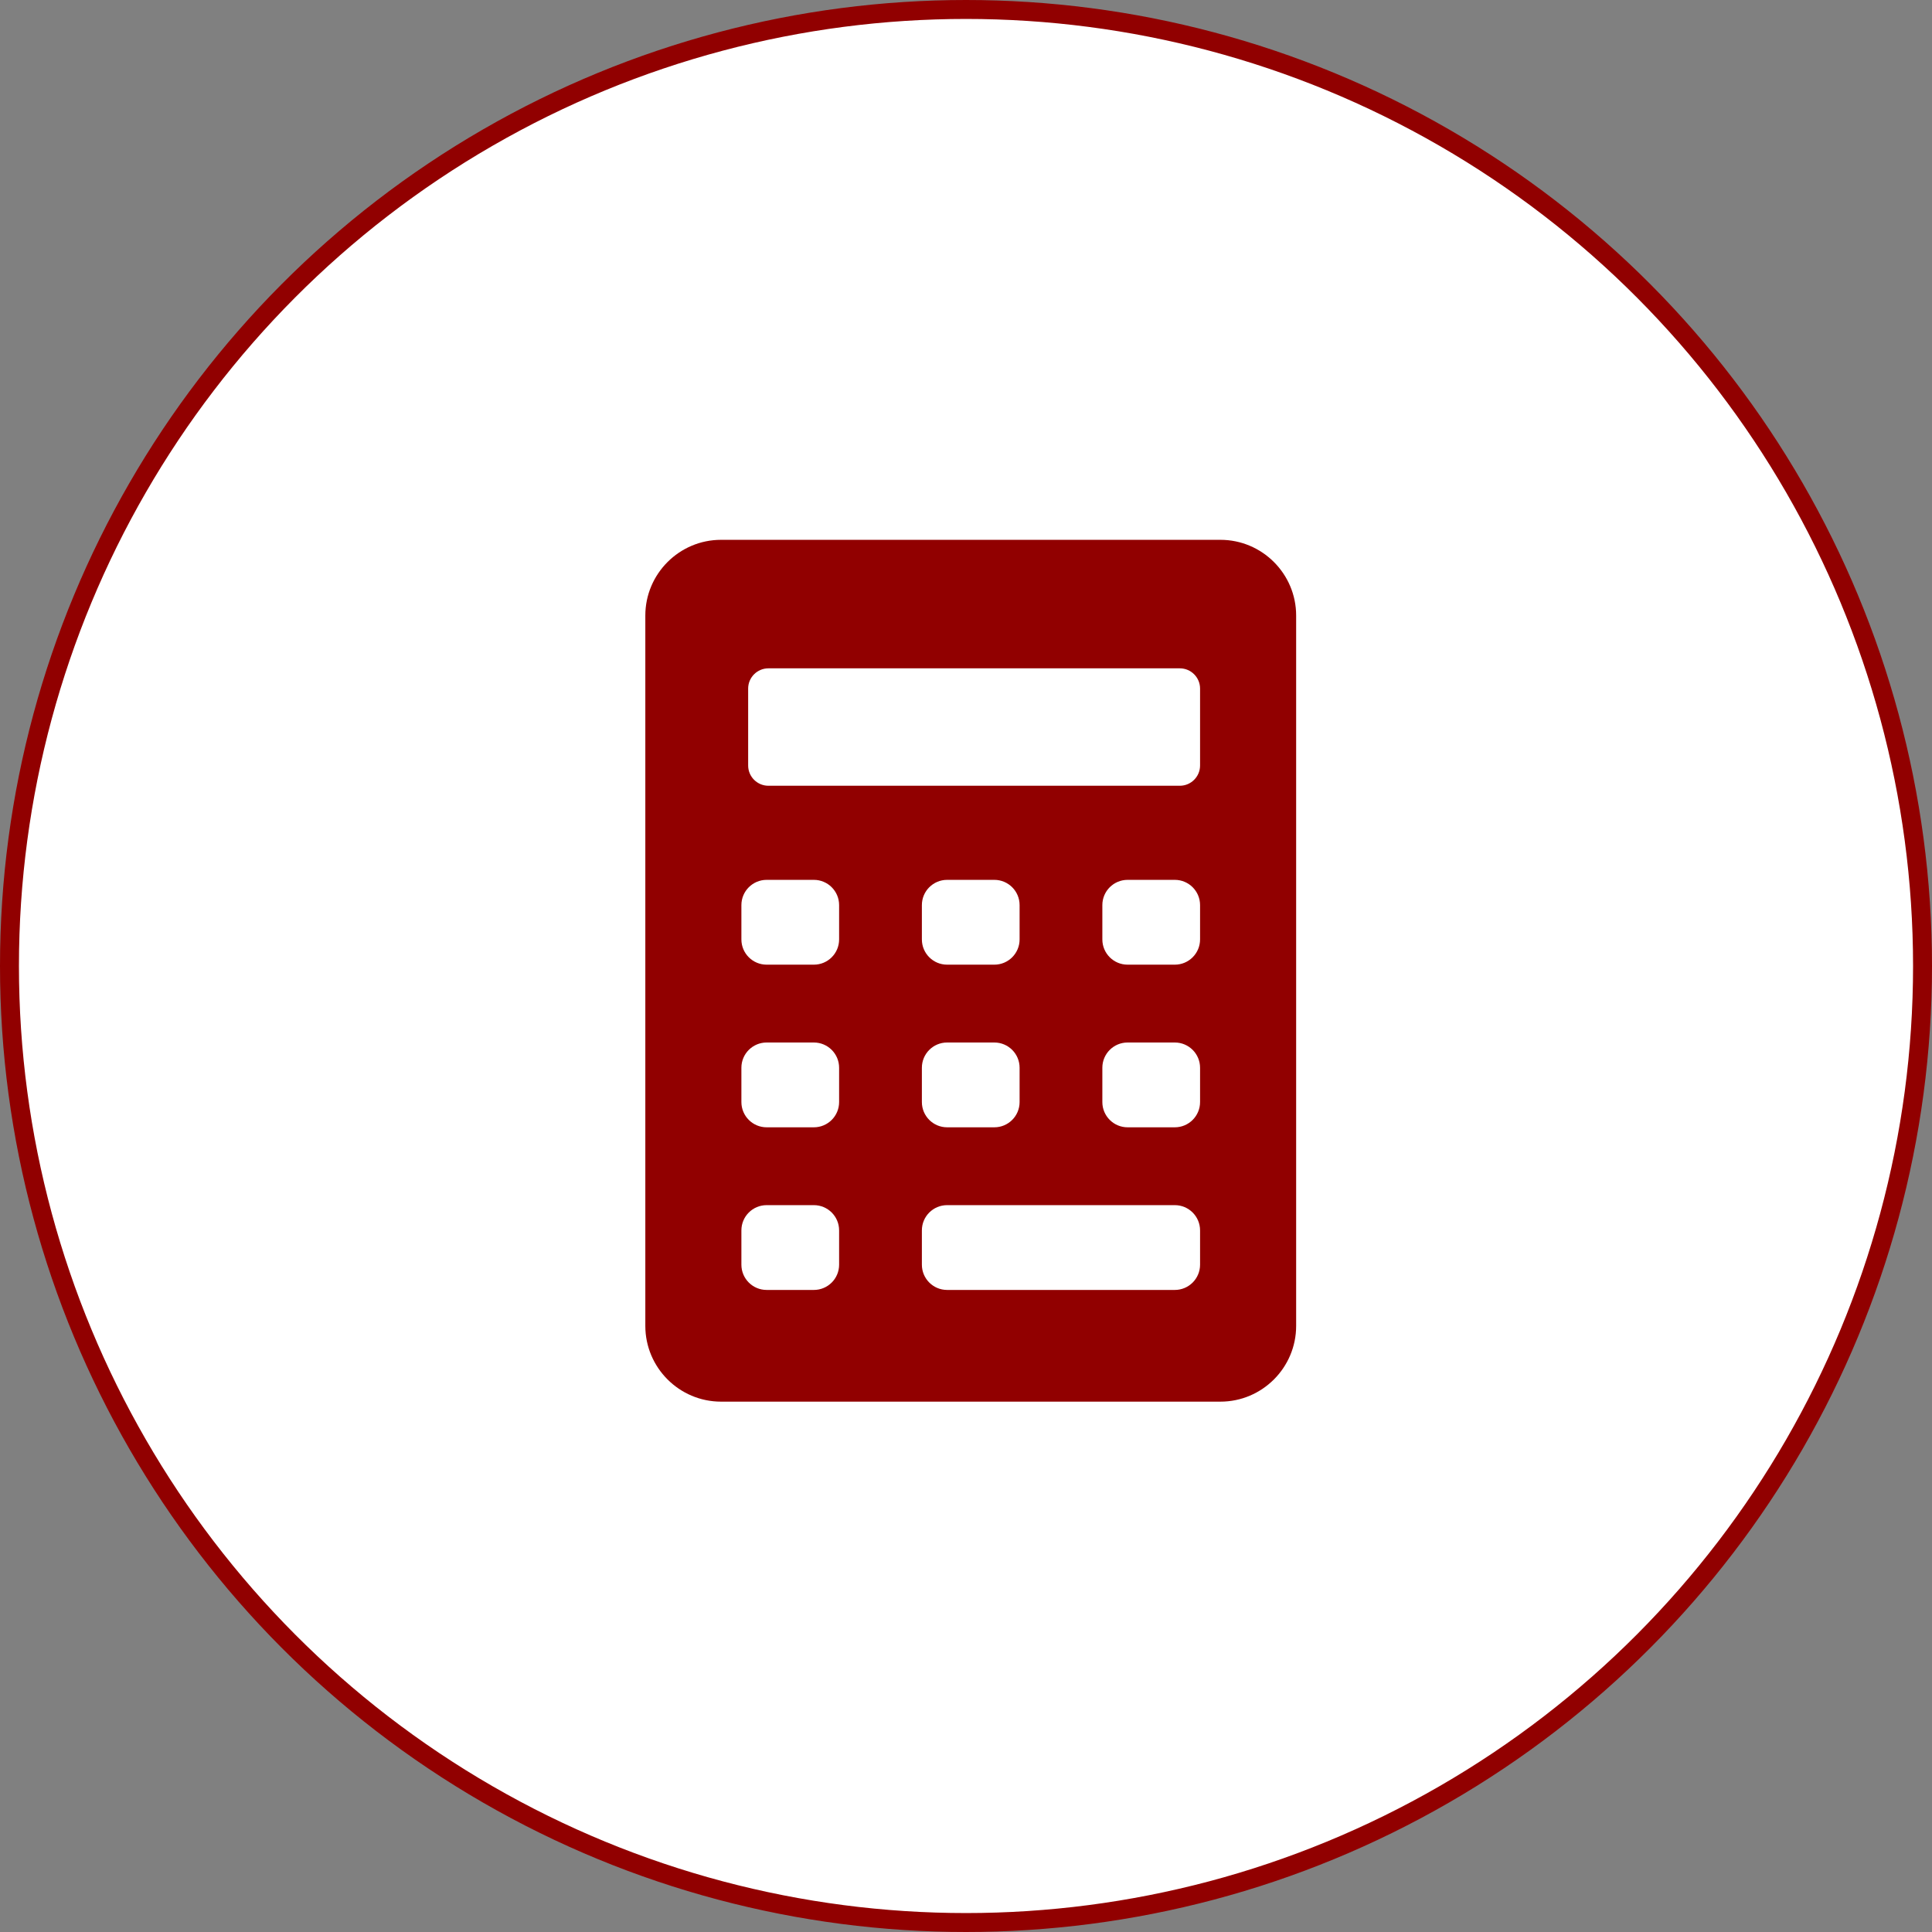
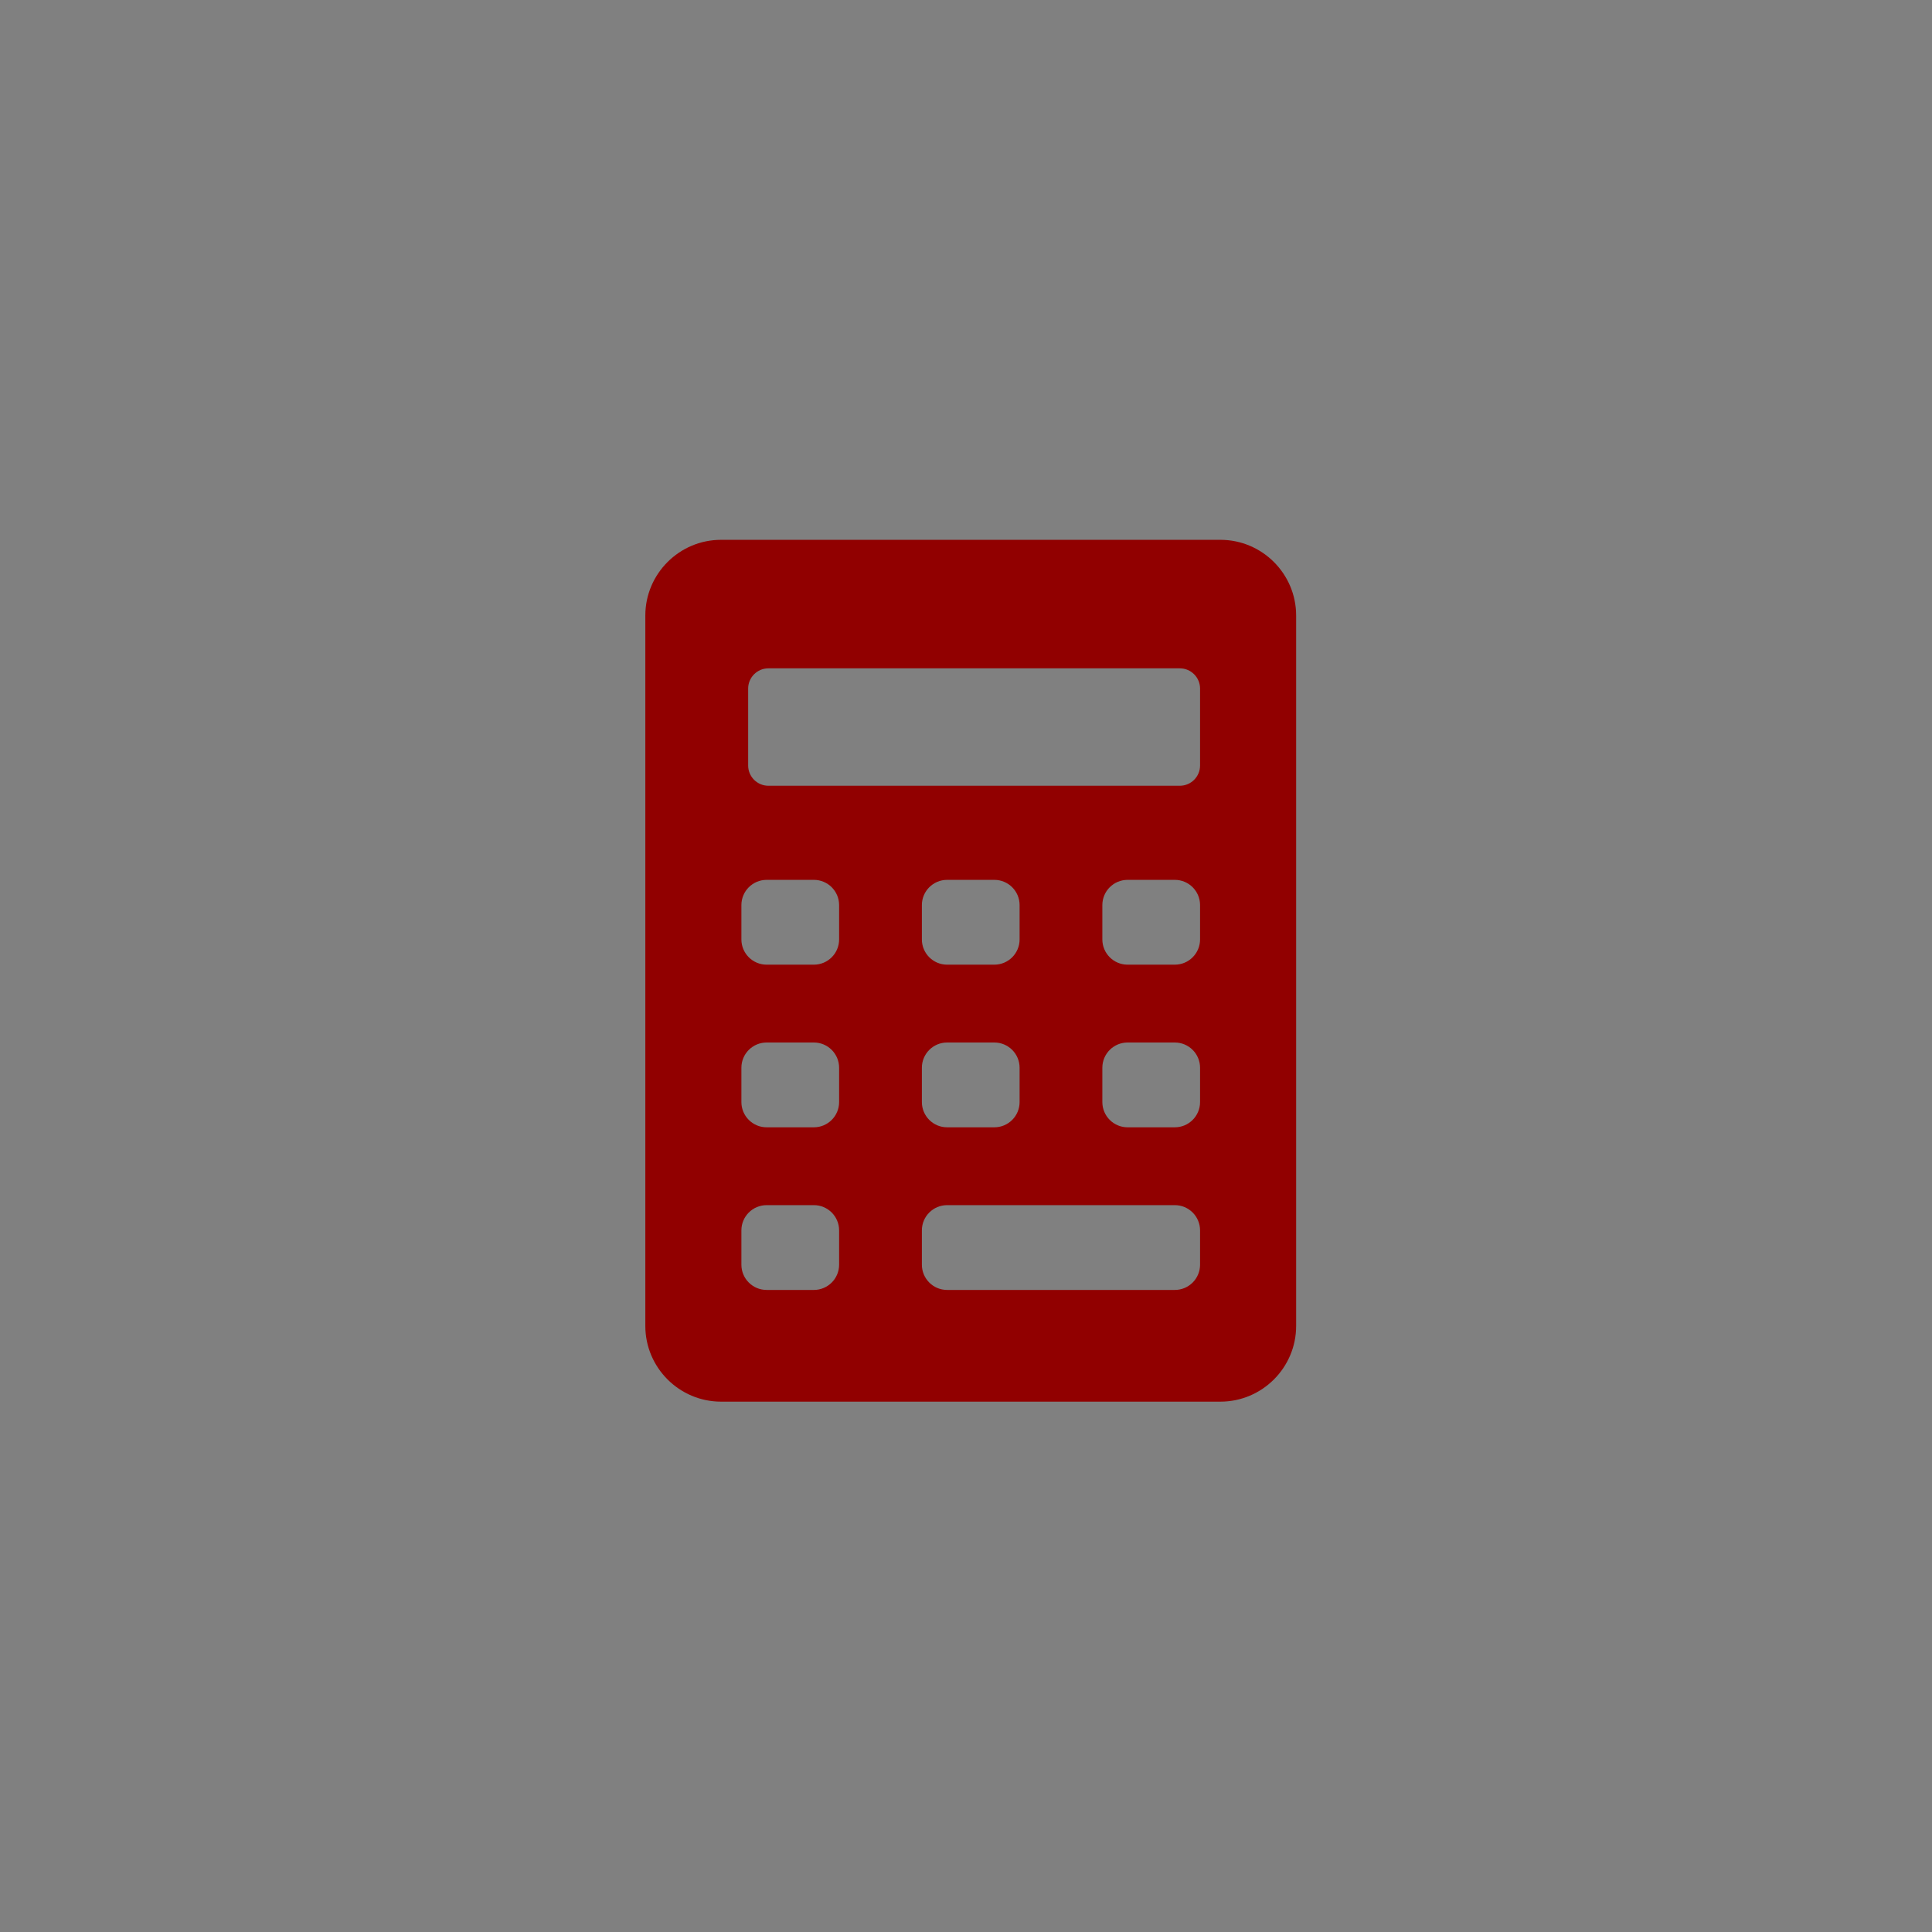
<svg xmlns="http://www.w3.org/2000/svg" width="204" height="204" viewBox="0 0 204 204" fill="none">
  <rect x="0" y="0" width="204" height="204" fill="#808080" stroke="none" />
-   <circle cx="102" cy="102" r="101" fill="white" stroke="#910000" stroke-width="2" />
  <path d="M128.862 57H76.138C71.728 57 68.14 60.588 68.14 64.998V140.002C68.14 144.412 71.728 148 76.138 148H128.862C133.272 148 136.86 144.412 136.86 140.002V64.998C136.86 60.588 133.272 57 128.862 57ZM78.998 72.703C78.998 71.53 79.958 70.57 81.131 70.57H124.582C125.755 70.57 126.715 71.53 126.715 72.703V80.834C126.715 82.007 125.755 82.967 124.582 82.967H81.131C79.958 82.967 78.998 82.007 78.998 80.834V72.703ZM104.993 101.859H100.007C98.534 101.859 97.341 100.666 97.341 99.193V95.57C97.341 94.098 98.534 92.904 100.007 92.904H104.993C106.465 92.904 107.659 94.098 107.659 95.57V99.193C107.659 100.666 106.465 101.859 104.993 101.859ZM107.659 112.744V116.366C107.659 117.839 106.465 119.032 104.993 119.032H100.007C98.534 119.032 97.341 117.839 97.341 116.366V112.744C97.341 111.271 98.534 110.078 100.007 110.078H104.993C106.465 110.078 107.659 111.271 107.659 112.744ZM88.602 133.539C88.602 135.012 87.409 136.205 85.936 136.205H80.95C79.478 136.205 78.284 135.012 78.284 133.539V129.917C78.284 128.444 79.478 127.251 80.95 127.251H85.936C87.409 127.251 88.602 128.444 88.602 129.917V133.539ZM88.602 116.366C88.602 117.839 87.409 119.032 85.936 119.032H80.95C79.478 119.032 78.284 117.839 78.284 116.366V112.744C78.284 111.271 79.478 110.078 80.95 110.078H85.936C87.409 110.078 88.602 111.271 88.602 112.744V116.366ZM88.602 99.193C88.602 100.666 87.409 101.859 85.936 101.859H80.95C79.478 101.859 78.284 100.666 78.284 99.193V95.57C78.284 94.098 79.478 92.904 80.95 92.904H85.936C87.409 92.904 88.602 94.098 88.602 95.57V99.193ZM126.715 133.539C126.715 135.012 125.521 136.205 124.049 136.205H100.007C98.534 136.205 97.341 135.012 97.341 133.539V129.917C97.341 128.444 98.534 127.251 100.007 127.251H124.049C125.521 127.251 126.715 128.444 126.715 129.917V133.539ZM126.715 116.366C126.715 117.839 125.521 119.032 124.049 119.032H119.063C117.591 119.032 116.397 117.839 116.397 116.366V112.744C116.397 111.271 117.591 110.078 119.063 110.078H124.049C125.521 110.078 126.715 111.271 126.715 112.744V116.366ZM126.715 99.193C126.715 100.666 125.521 101.859 124.049 101.859H119.063C117.591 101.859 116.397 100.666 116.397 99.193V95.57C116.397 94.098 117.591 92.904 119.063 92.904H124.049C125.521 92.904 126.715 94.098 126.715 95.57V99.193Z" fill="#910000" />
</svg>